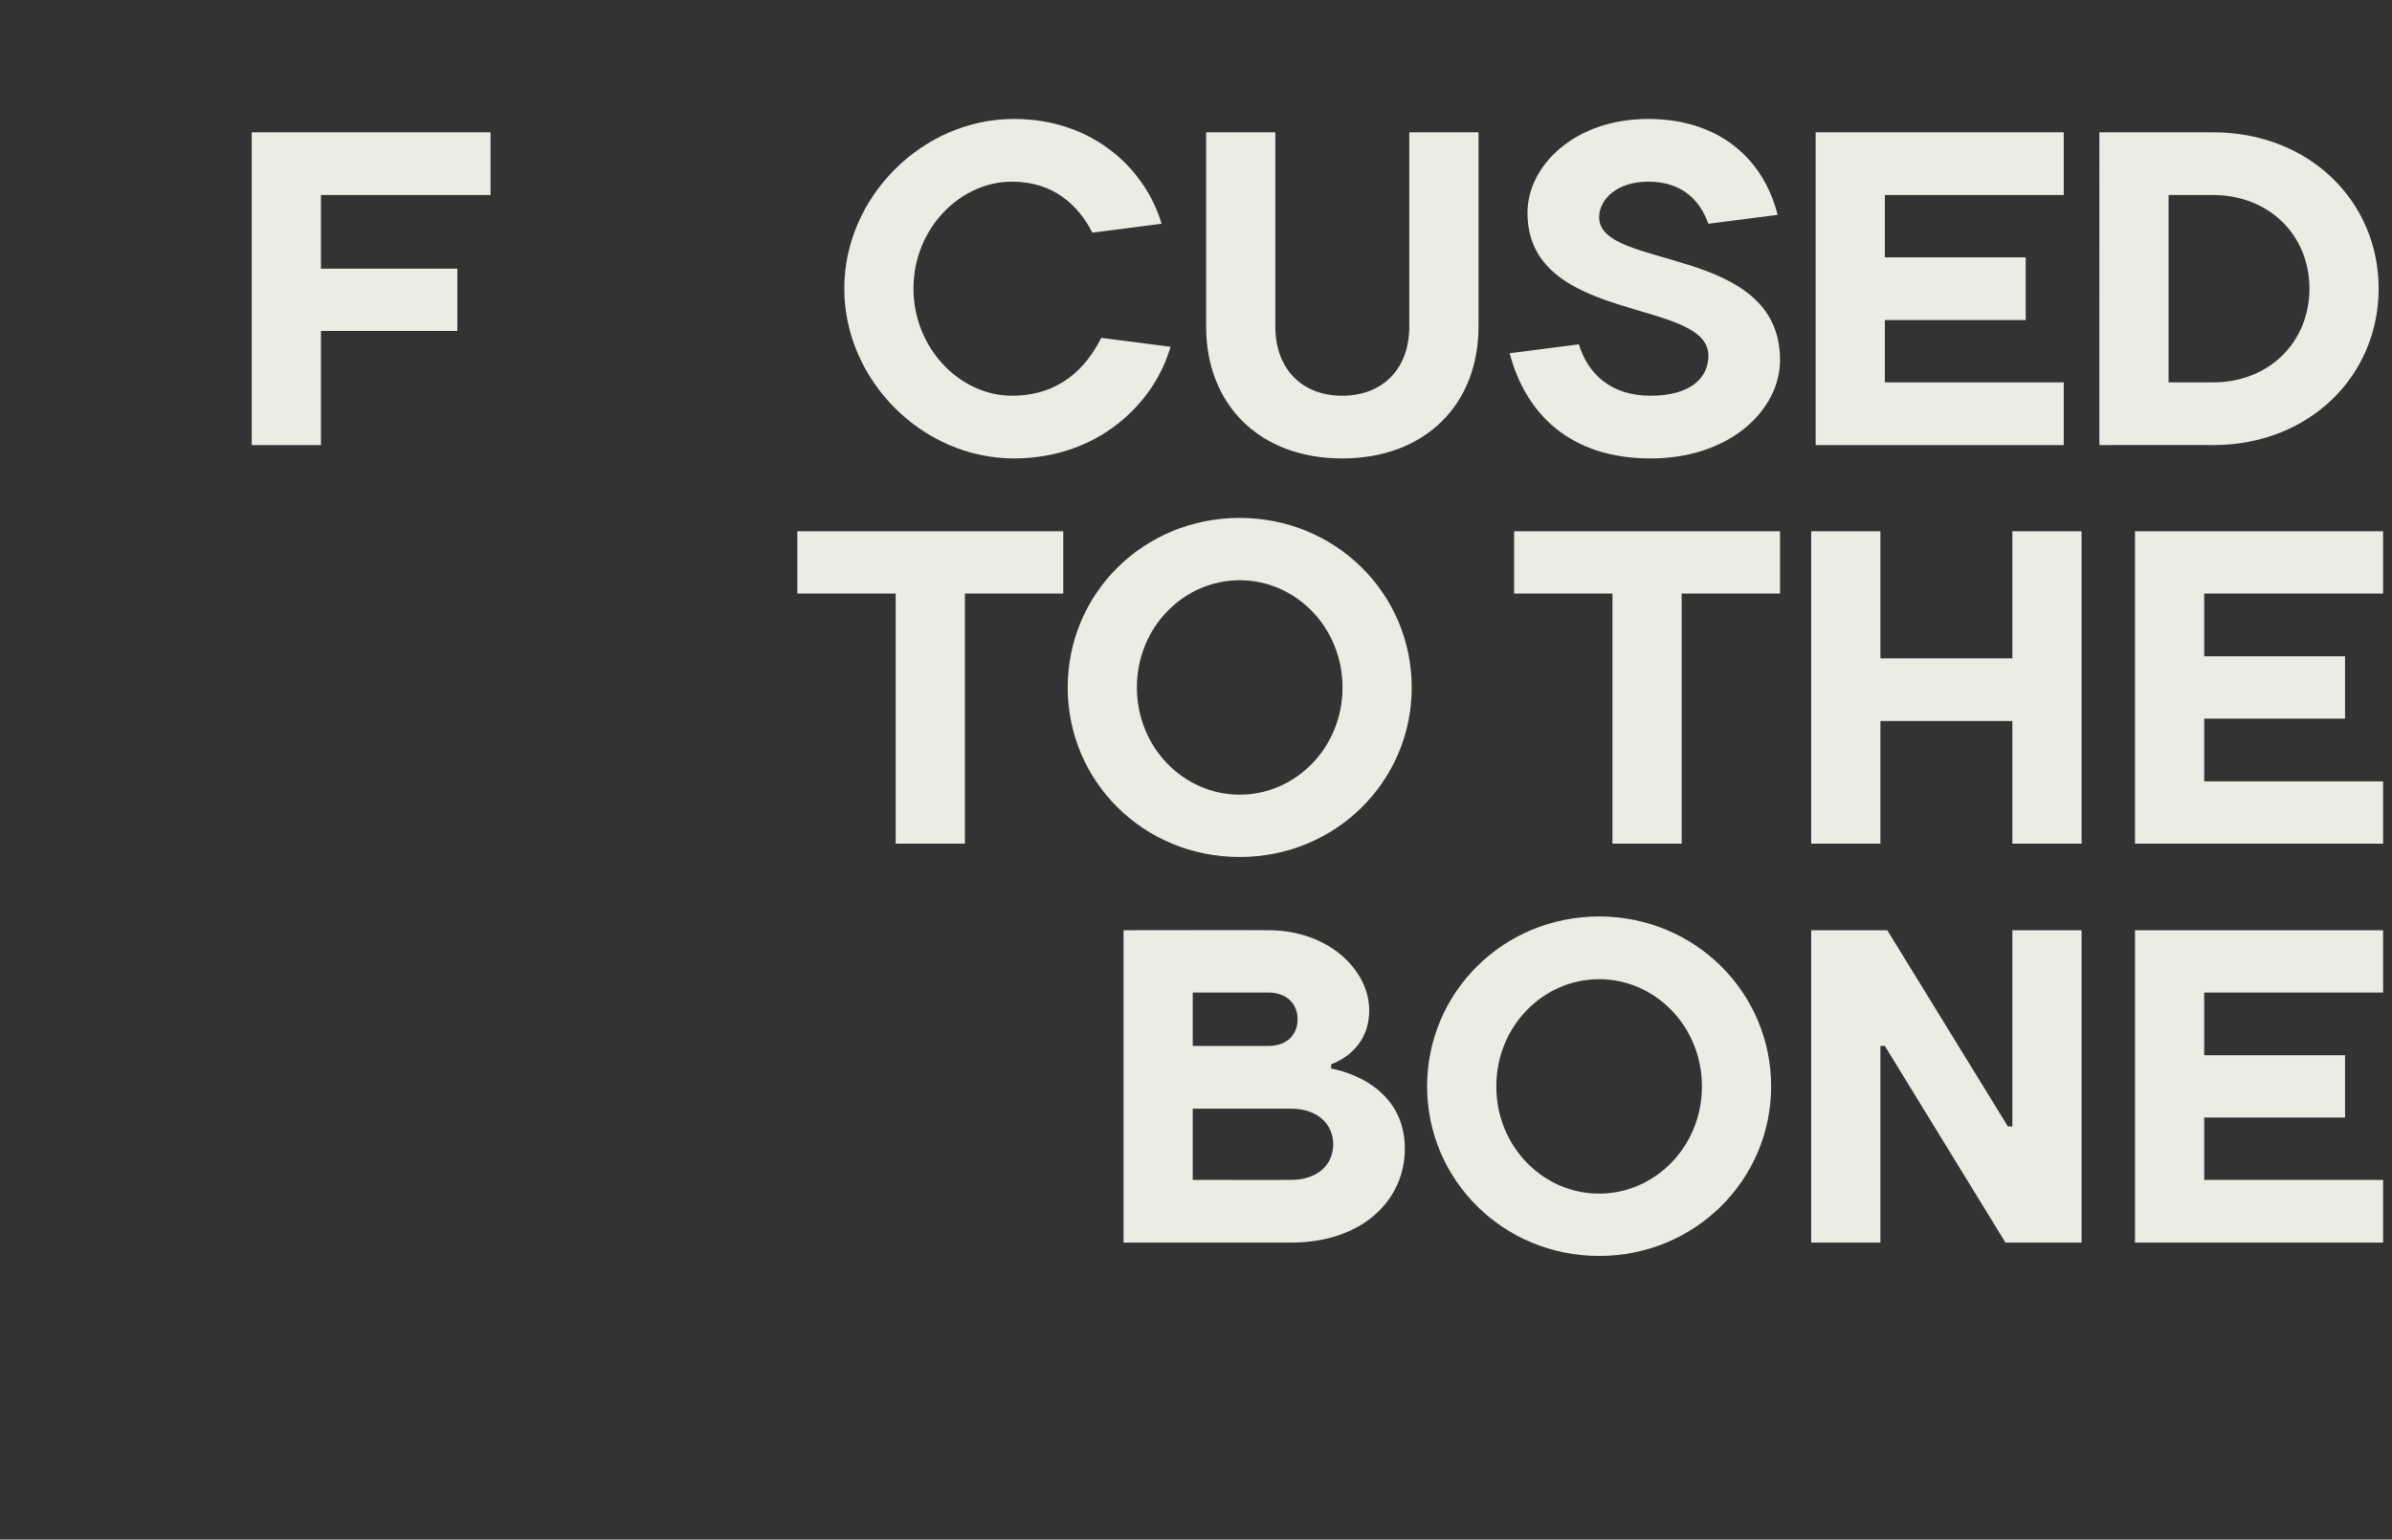
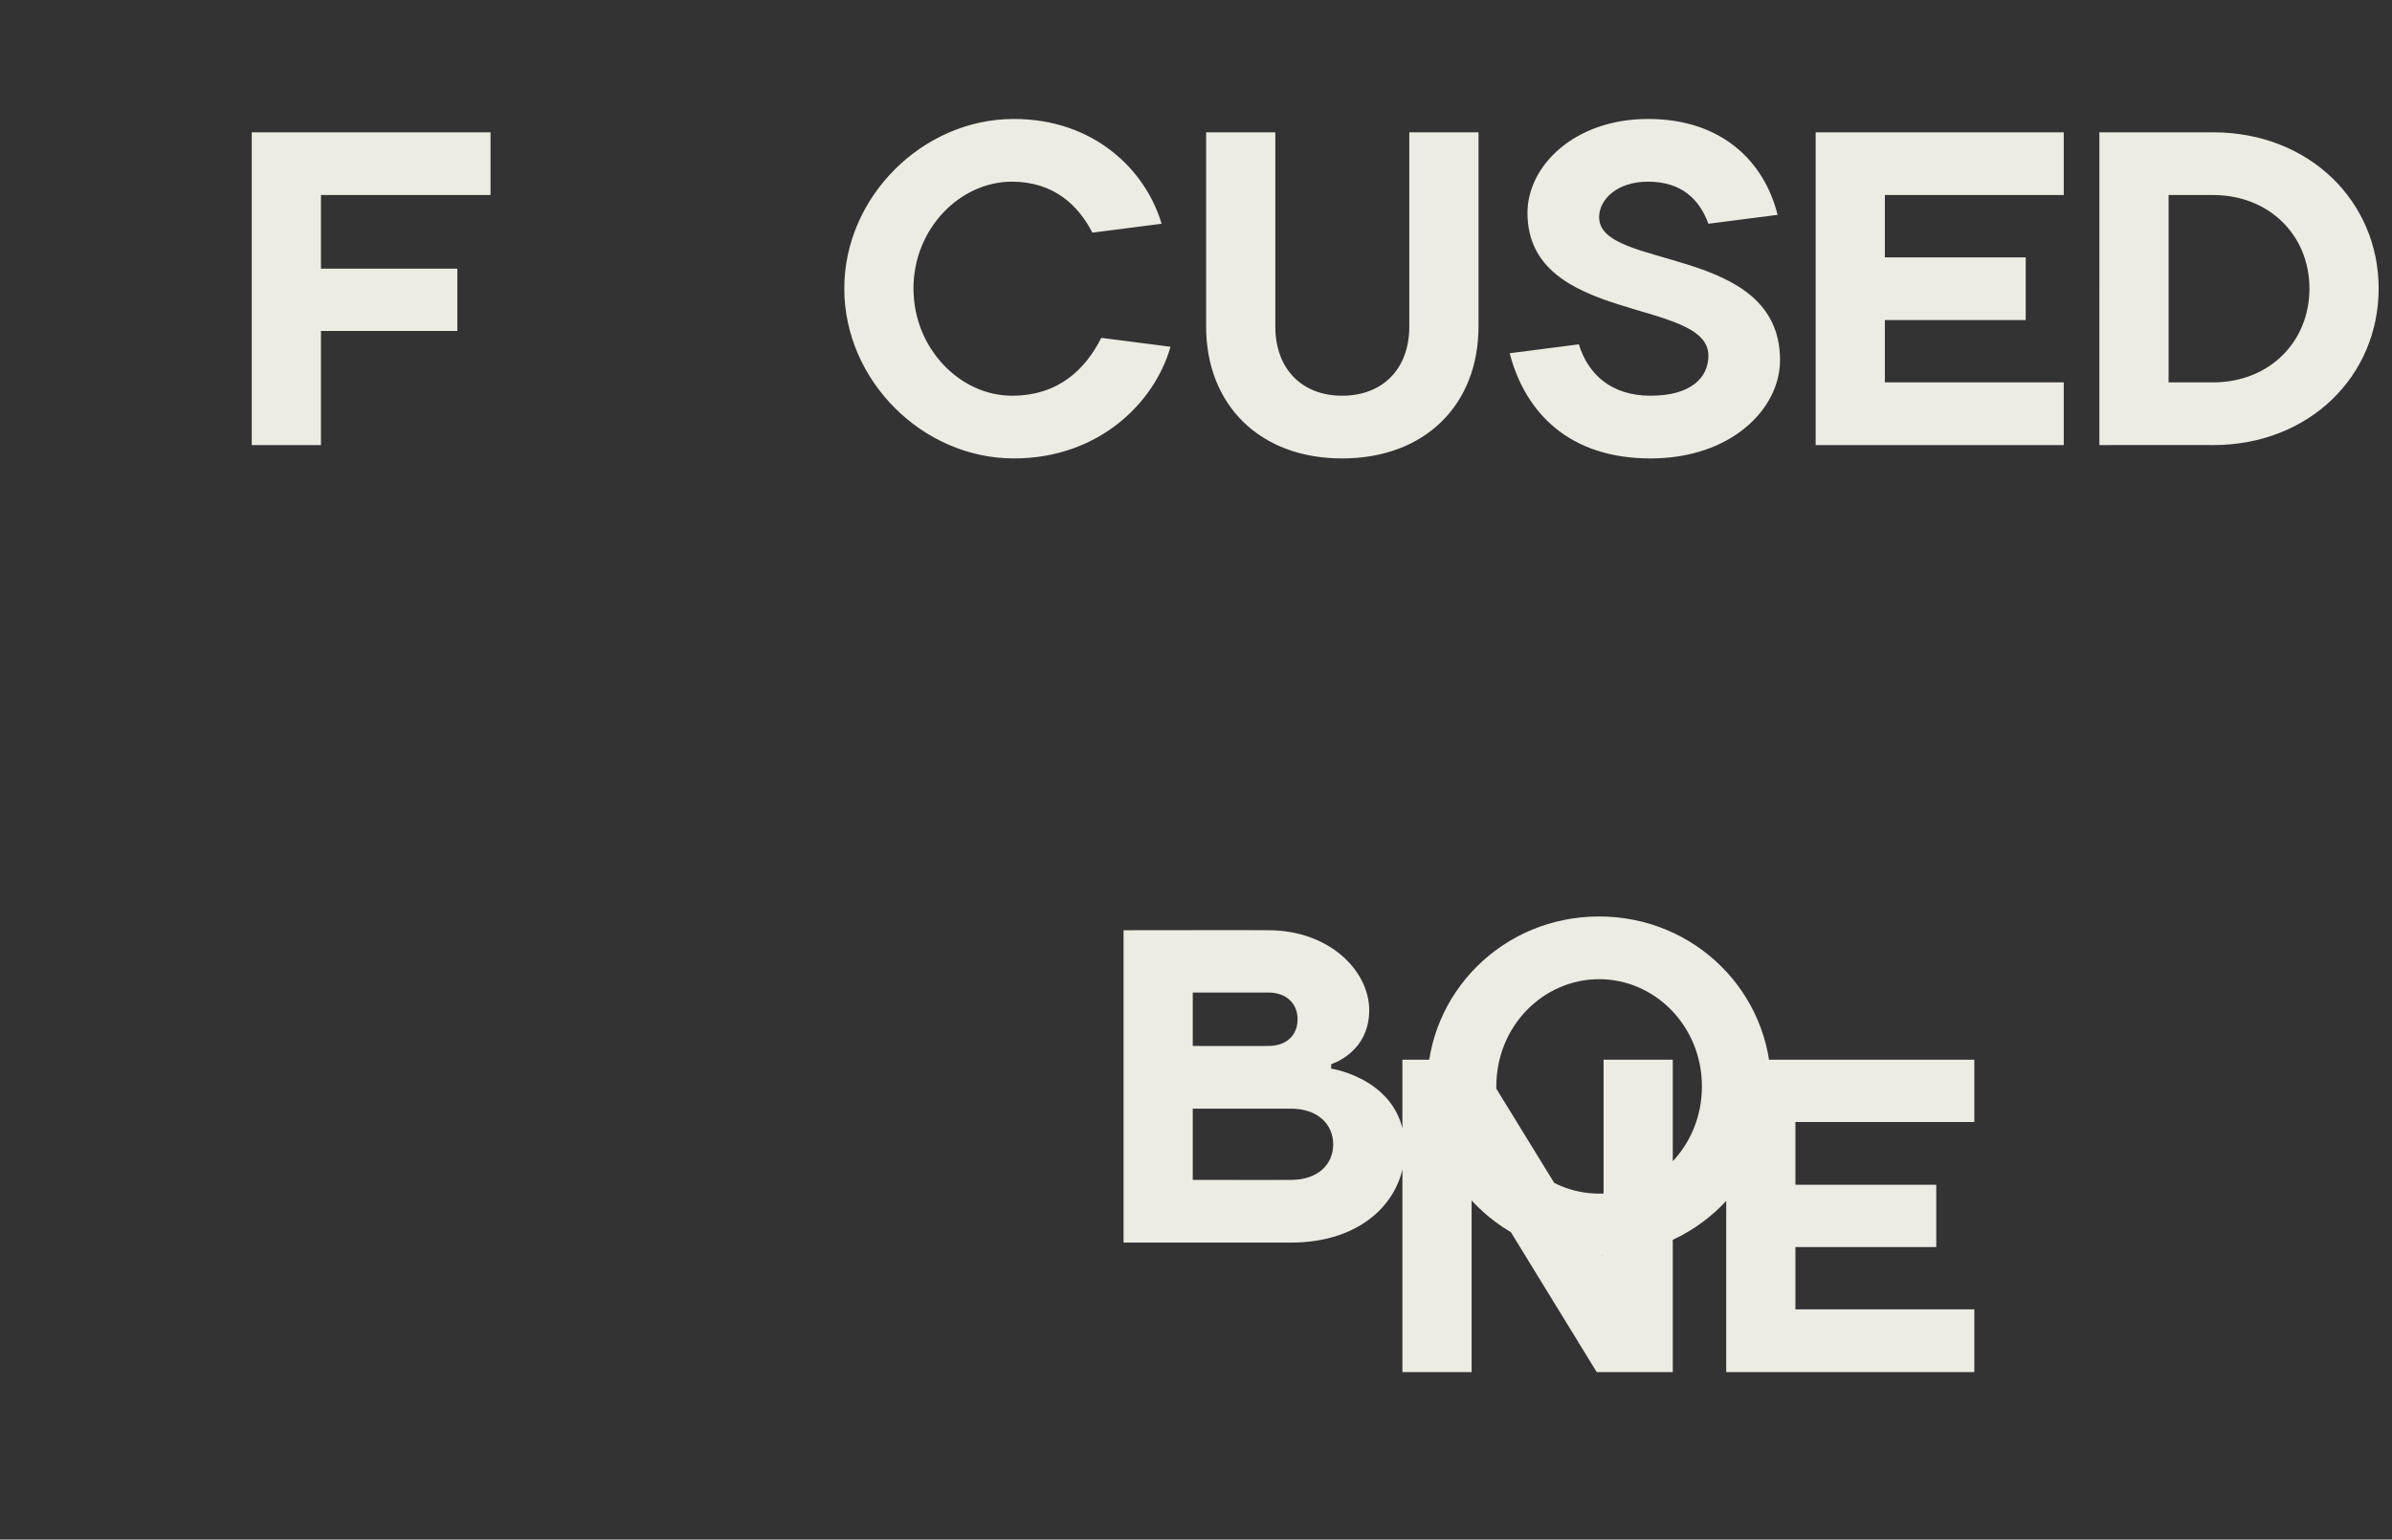
<svg xmlns="http://www.w3.org/2000/svg" version="1.1" width="591px" height="380.5px" viewBox="0 -27 591 380.5" style="top:-27px">
  <rect x="0" y="-27" width="591" height="380.5" fill="#333333" stroke="none" />
  <desc>F￼CUSED TO THE BONE</desc>
  <defs />
  <g id="Polygon43233">
-     <path d="m313.4 202.9c14.9 0 24.9 9.9 24.9 19.8c-.03 10.5-9.4 13.3-9.4 13.3v1.1s18.2 2.72 18.2 19.8c0 12.7-10.5 23.2-28.1 23.2h-41.4v-77.2s35.84-.05 35.8 0zm5.6 61.7c6.6 0 10.4-3.8 10.4-8.8c0-4.9-3.8-8.8-10.4-8.8c-.04-.01-24.3 0-24.3 0v17.6s24.26.05 24.3 0zm-24.3-46.3v13.2s18.74.04 18.7 0c4.5 0 7.2-2.7 7.2-6.6c0-3.8-2.7-6.6-7.2-6.6h-18.7zM395.1 268c13.8 0 25.4-11.6 25.4-26.5c0-14.9-11.6-26.5-25.4-26.5c-13.8 0-25.4 11.6-25.4 26.5c0 14.9 11.6 26.5 25.4 26.5zm0 15.4c-23.7 0-42.5-18.8-42.5-41.9c0-23.2 18.8-42 42.5-42c23.7 0 42.5 18.8 42.5 42c0 23.1-18.8 41.9-42.5 41.9zm101-32h1.1v-48.5h17.1v77.2h-18.8l-29.8-48.6h-1.1v48.6h-17.1v-77.2h18.8l29.8 48.5zm92.7 13.2v15.5h-61.3v-77.2h61.3v15.4h-44.2v15.5h34.8v15.4h-34.8v15.4h44.2z" stroke="none" fill="#ecebe4" />
+     <path d="m313.4 202.9c14.9 0 24.9 9.9 24.9 19.8c-.03 10.5-9.4 13.3-9.4 13.3v1.1s18.2 2.72 18.2 19.8c0 12.7-10.5 23.2-28.1 23.2h-41.4v-77.2s35.84-.05 35.8 0zm5.6 61.7c6.6 0 10.4-3.8 10.4-8.8c0-4.9-3.8-8.8-10.4-8.8c-.04-.01-24.3 0-24.3 0v17.6s24.26.05 24.3 0zm-24.3-46.3v13.2s18.74.04 18.7 0c4.5 0 7.2-2.7 7.2-6.6c0-3.8-2.7-6.6-7.2-6.6h-18.7zM395.1 268c13.8 0 25.4-11.6 25.4-26.5c0-14.9-11.6-26.5-25.4-26.5c-13.8 0-25.4 11.6-25.4 26.5c0 14.9 11.6 26.5 25.4 26.5zm0 15.4c-23.7 0-42.5-18.8-42.5-41.9c0-23.2 18.8-42 42.5-42c23.7 0 42.5 18.8 42.5 42c0 23.1-18.8 41.9-42.5 41.9zh1.1v-48.5h17.1v77.2h-18.8l-29.8-48.6h-1.1v48.6h-17.1v-77.2h18.8l29.8 48.5zm92.7 13.2v15.5h-61.3v-77.2h61.3v15.4h-44.2v15.5h34.8v15.4h-34.8v15.4h44.2z" stroke="none" fill="#ecebe4" />
  </g>
  <g id="Polygon43232">
-     <path d="m197 119.7v-15.4h65.7v15.4h-24.3v61.8h-17.1v-61.8H197zm109.3 49.7c13.8 0 25.4-11.6 25.4-26.5c0-14.9-11.6-26.5-25.4-26.5c-13.8 0-25.4 11.6-25.4 26.5c0 14.9 11.6 26.5 25.4 26.5zm0 15.4c-23.8 0-42.5-18.7-42.5-41.9c0-23.2 18.7-41.9 42.5-41.9c23.7 0 42.5 18.7 42.5 41.9c0 23.2-18.8 41.9-42.5 41.9zm67.8-65.1v-15.4h65.7v15.4h-24.3v61.8h-17.1v-61.8h-24.3zm73.4-15.4h17.1v31.4h32.6v-31.4h17.1v77.2h-17.1v-30.3h-32.6v30.3h-17.1v-77.2zm141.3 61.8v15.4h-61.3v-77.2h61.3v15.4h-44.2v15.5h34.8v15.4h-34.8v15.5h44.2z" stroke="none" fill="#ecebe4" />
-   </g>
+     </g>
  <g id="Polygon43225">
    <path d="m79.3 83H62.2V5.7h59v15.5H79.3v18.2H113v15.4H79.3V83zm129.3-38.7c0-22.6 19.3-41.9 41.9-41.9c19.9 0 32.6 12.7 36.5 25.9l-17.1 2.2c-3.4-6.6-9.4-12.6-19.9-12.6c-12.7 0-24.3 11.5-24.3 26.4c0 14.9 11.6 26.5 24.3 26.5c11.6 0 18.2-6.6 22.1-14.3l17.1 2.2c-3.9 13.8-17.7 27.6-38.7 27.6c-22.6 0-41.9-19.3-41.9-42zm139.6 9.4v-48h17.1v48c0 19.3-13.2 32.6-33.7 32.6c-20.4 0-33.6-13.3-33.6-32.6v-48h17.1v48c0 10.5 6.6 17.1 16.5 17.1c10 0 16.6-6.6 16.6-17.1zm29.2-28.1c0-11.6 11.6-23.2 29.8-23.2c18.2 0 28.7 10.5 32 23.7l-17.1 2.2c-2.2-6-6.6-10.4-14.9-10.4c-7.7 0-12.1 4.4-12.1 8.8c0 13.2 44.7 6.6 44.7 35.3c0 12.1-12.1 24.3-32 24.3c-19.9 0-30.9-11.1-34.8-26l17.1-2.2c2.2 7.2 7.8 12.7 17.7 12.7c9.9 0 14.3-4.4 14.3-9.9c0-14.4-44.7-7.7-44.7-35.3zm132.5 41.9V83h-61.3V5.7h61.3v15.5h-44.2v15.4h34.8v15.5h-34.8v15.4h44.2zm36.9-46.3c.03-.03-11 0-11 0v46.3h11c13.8 0 23.8-9.9 23.8-23.2c0-13.2-10-23.1-23.8-23.1zm0 61.8c.03-.04-28.1 0-28.1 0V5.7s28.13.02 28.1 0c23.8 0 40.9 17.1 40.9 38.6c0 21.6-17.1 38.7-40.9 38.7z" stroke="none" fill="#ecebe4" />
  </g>
</svg>